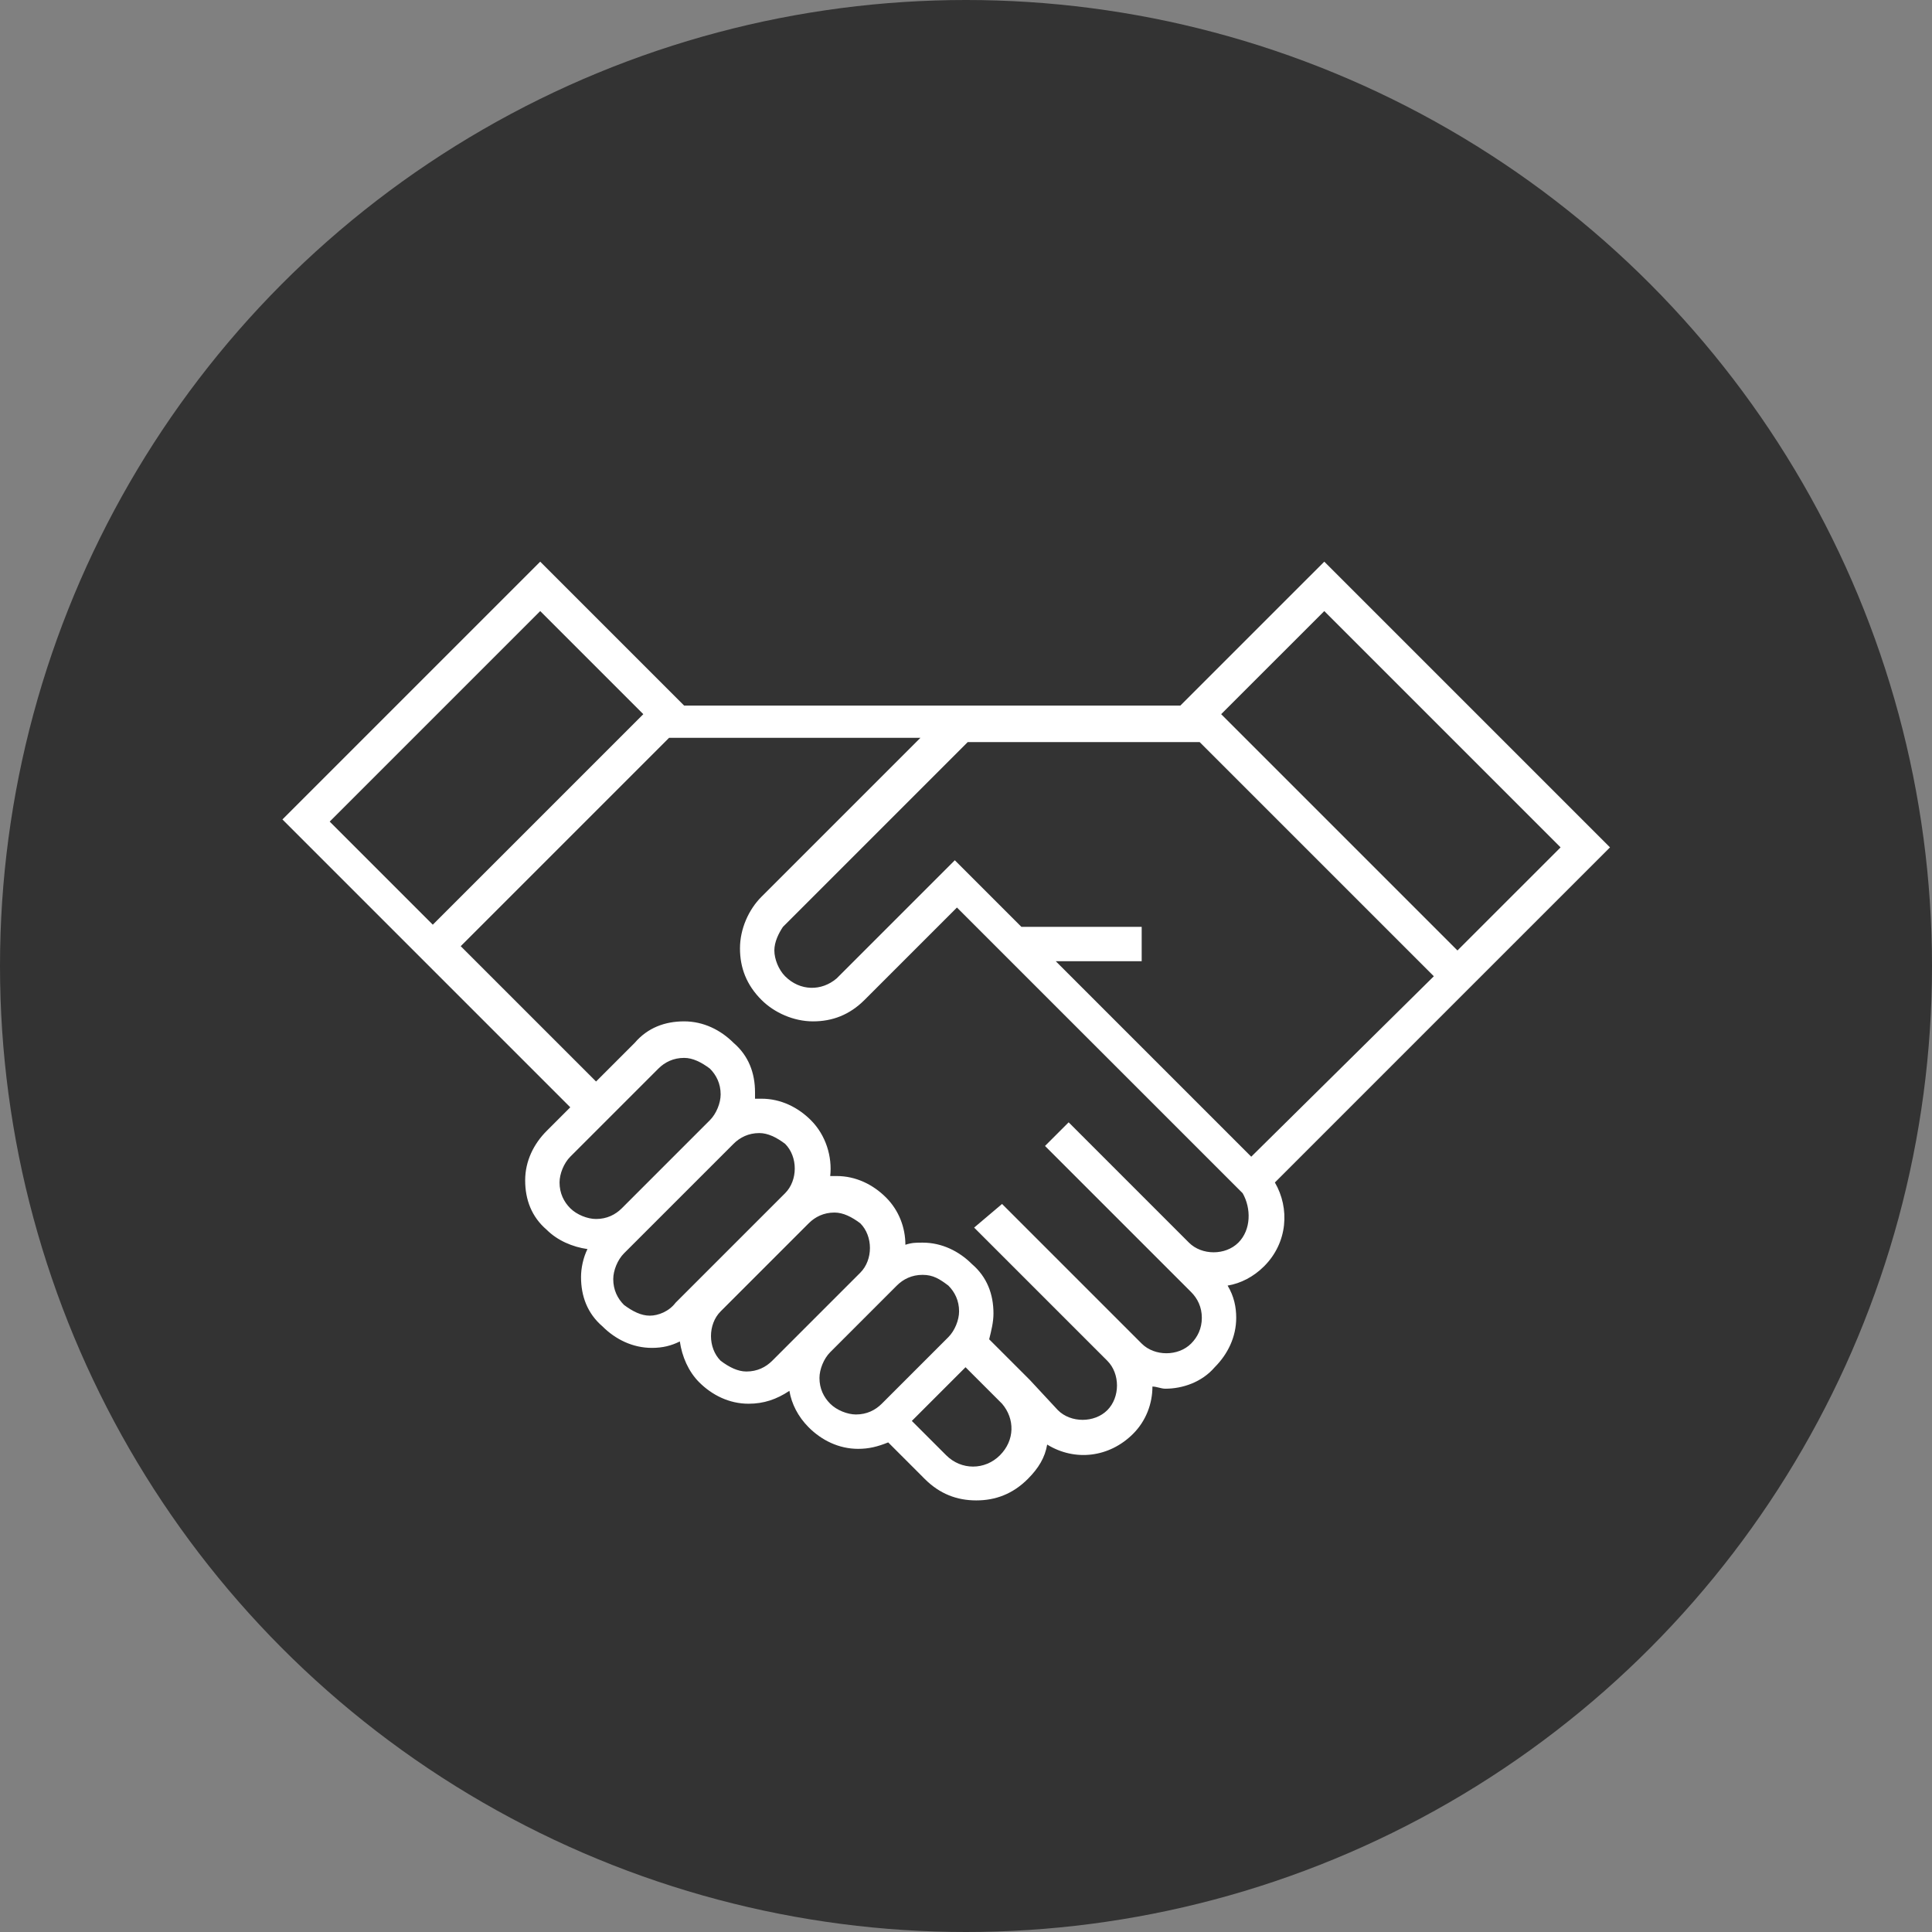
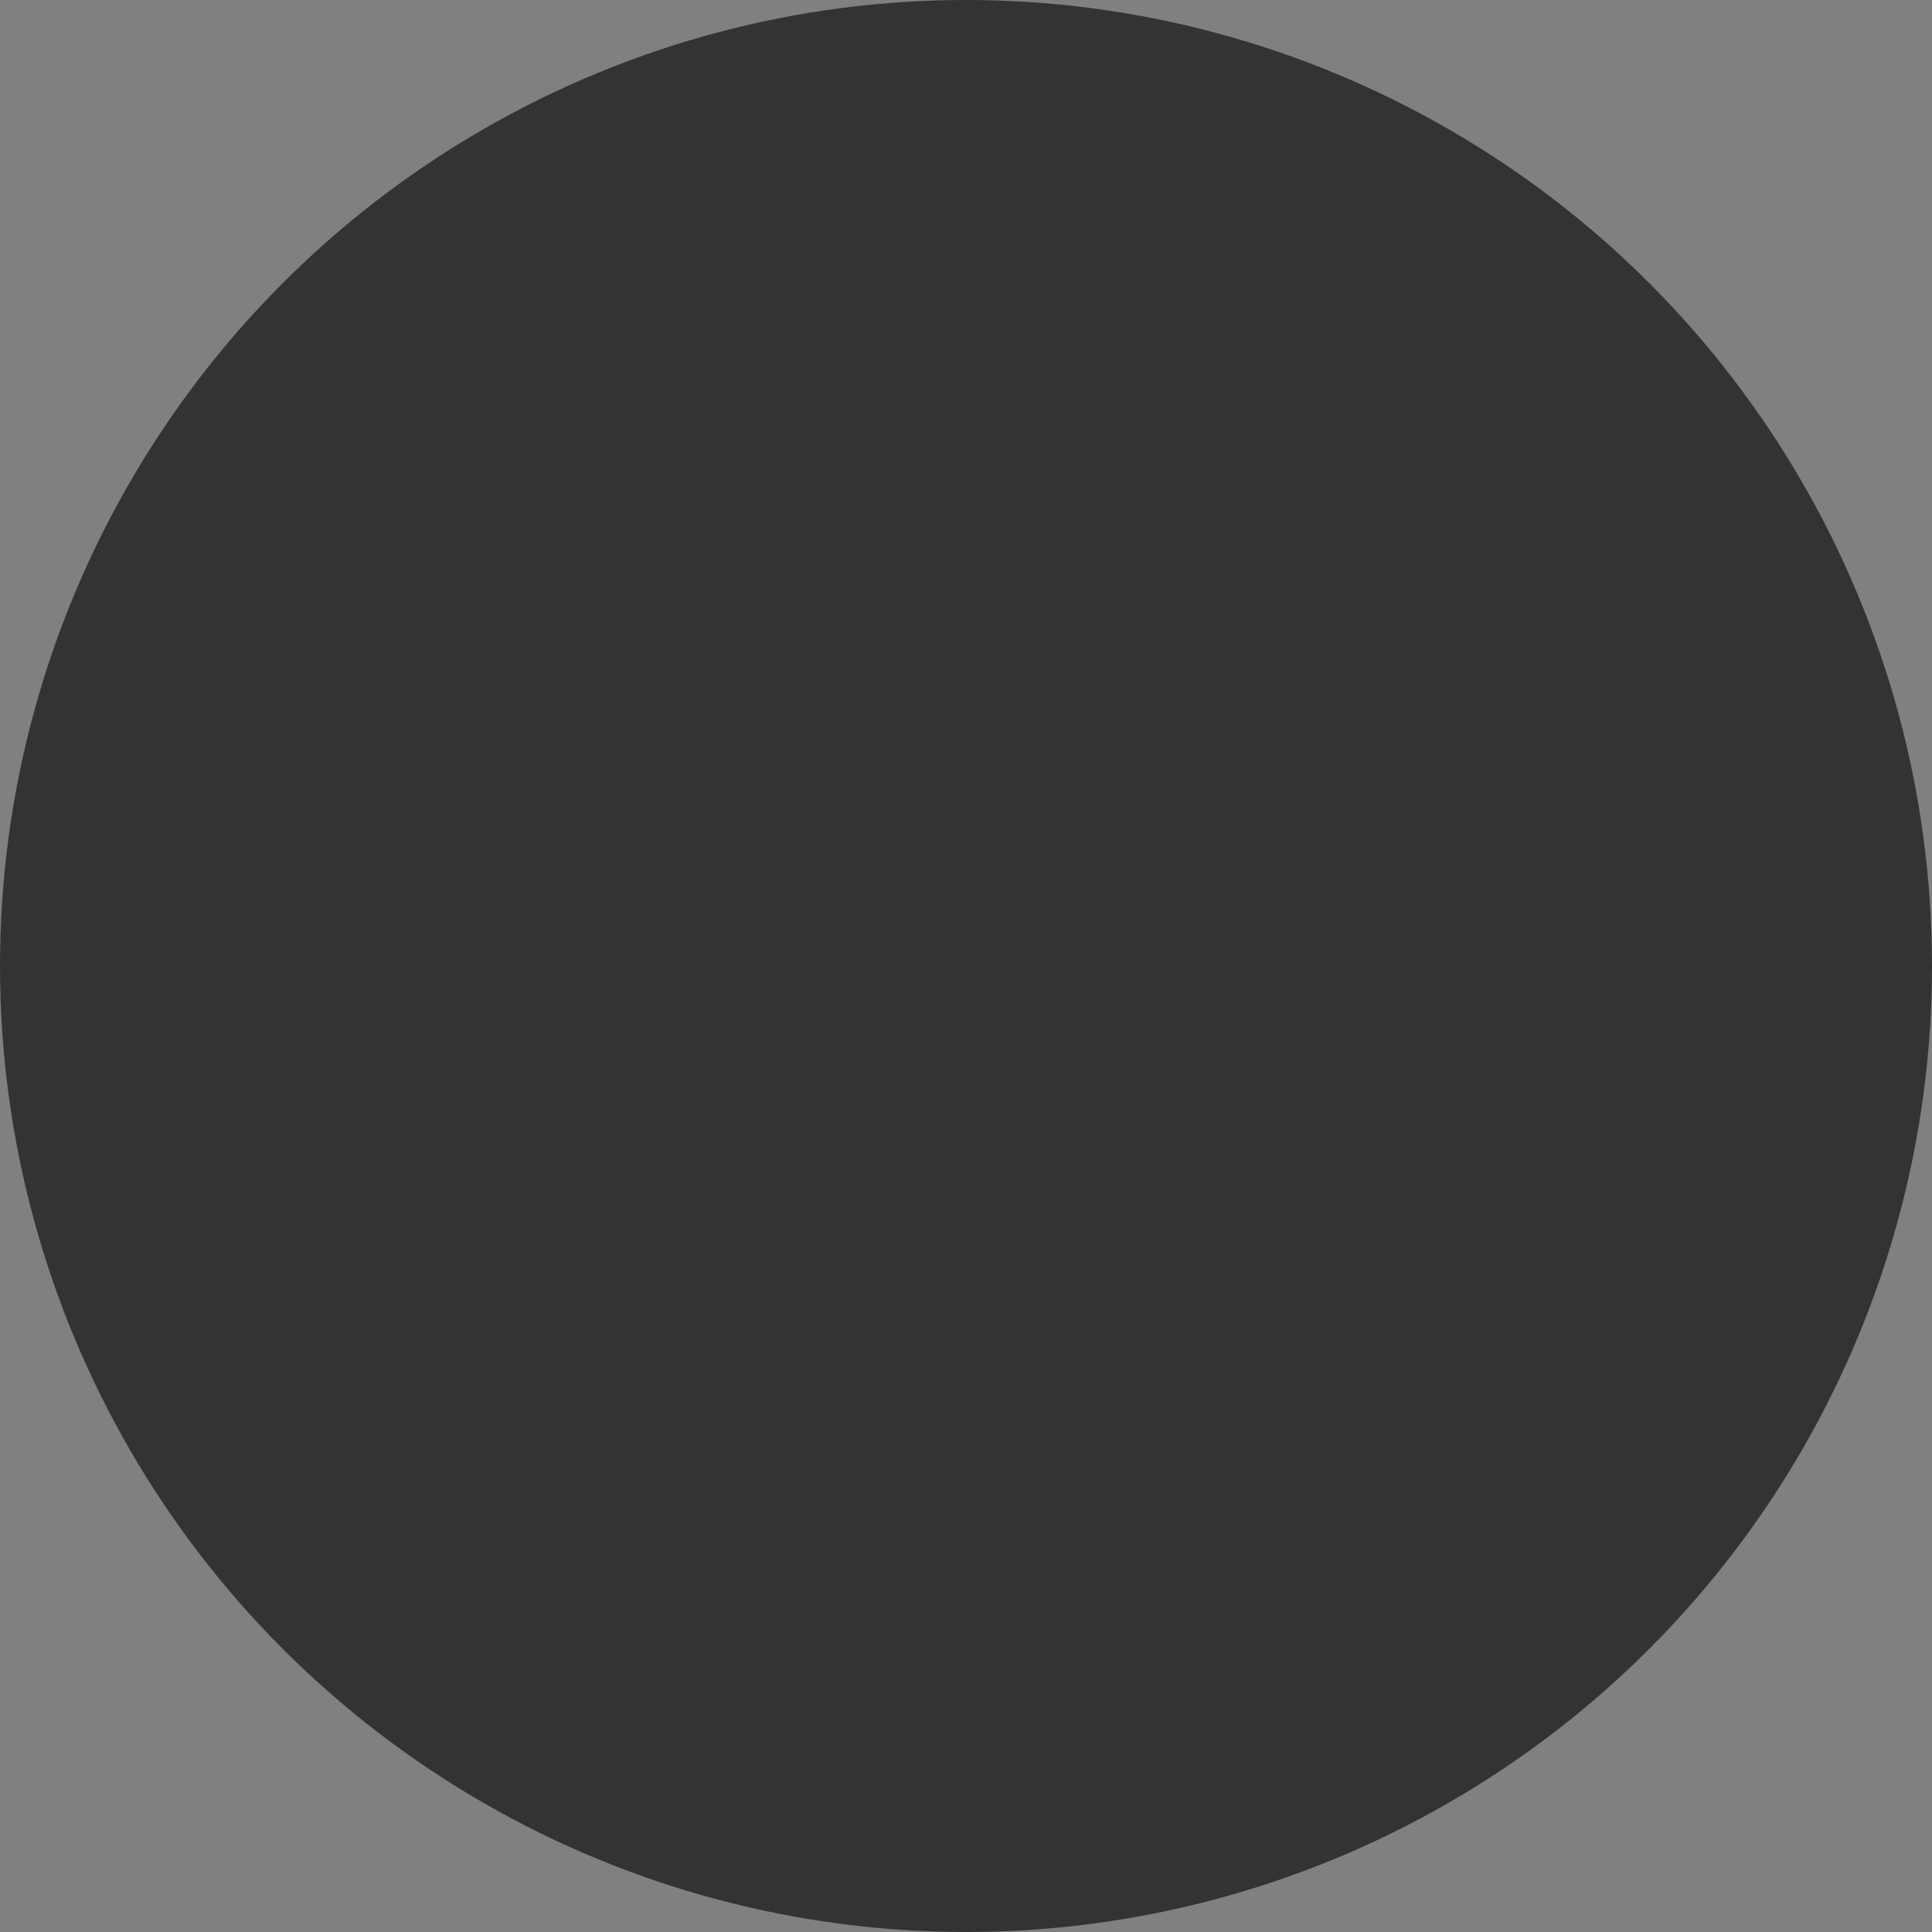
<svg xmlns="http://www.w3.org/2000/svg" width="137" height="137" viewBox="0 0 137 137" fill="none">
  <rect x="0" y="0" width="137" height="137" fill="#808080" stroke="none" />
  <circle cx="68.5" cy="68.5" r="68.5" fill="#333333" />
-   <path d="M103.35 70.903L114.166 60.088L93.906 39.828L83.7 50.034H68.163H67.553H48.513L38.307 39.828L20.027 58.107L29.929 68.009L40.439 78.519L38.764 80.195C37.85 81.109 37.24 82.327 37.24 83.698C37.24 85.069 37.697 86.288 38.764 87.202C39.525 87.963 40.592 88.421 41.658 88.573C41.353 89.182 41.201 89.944 41.201 90.553C41.201 91.924 41.658 93.143 42.724 94.057C43.638 94.971 44.857 95.58 46.228 95.58C46.989 95.58 47.599 95.427 48.208 95.123C48.36 96.189 48.817 97.255 49.579 98.017C50.493 98.931 51.711 99.54 53.082 99.54C54.149 99.54 55.063 99.236 55.977 98.626C56.129 99.54 56.586 100.454 57.347 101.216C58.261 102.13 59.48 102.739 60.851 102.739C61.613 102.739 62.222 102.587 62.984 102.282L65.573 104.872C66.639 105.938 67.858 106.395 69.229 106.395C70.6 106.395 71.819 105.938 72.885 104.872C73.647 104.11 74.103 103.349 74.256 102.435C76.236 103.653 78.673 103.349 80.349 101.673C81.263 100.759 81.72 99.54 81.72 98.322C82.025 98.322 82.329 98.474 82.634 98.474C83.853 98.474 85.223 98.017 86.137 96.951C87.051 96.037 87.661 94.818 87.661 93.447C87.661 92.686 87.508 91.924 87.051 91.162C87.965 91.01 88.879 90.553 89.641 89.791C91.317 88.116 91.469 85.679 90.403 83.851L103.35 70.903ZM93.906 43.332L110.662 60.088L103.35 67.399L86.594 50.643L93.906 43.332ZM38.307 43.332L45.618 50.643L30.69 65.571L23.379 58.26L38.307 43.332ZM39.678 83.851C39.678 83.241 39.982 82.48 40.439 82.023L46.685 75.777C47.142 75.32 47.751 75.016 48.513 75.016C49.122 75.016 49.731 75.32 50.34 75.777C50.797 76.234 51.102 76.844 51.102 77.605C51.102 78.215 50.797 78.976 50.34 79.433L44.095 85.679C43.638 86.136 43.029 86.44 42.267 86.44C41.658 86.44 40.896 86.136 40.439 85.679C39.982 85.222 39.678 84.612 39.678 83.851ZM46.075 93.295C45.466 93.295 44.857 92.99 44.247 92.533C43.79 92.076 43.486 91.467 43.486 90.705C43.486 90.096 43.79 89.335 44.247 88.877L52.016 81.109C52.473 80.652 53.082 80.347 53.844 80.347C54.453 80.347 55.063 80.652 55.672 81.109C56.586 82.023 56.586 83.698 55.672 84.612L47.903 92.381C47.446 92.99 46.685 93.295 46.075 93.295ZM52.93 97.255C52.321 97.255 51.711 96.951 51.102 96.494C50.188 95.58 50.188 93.904 51.102 92.99L57.347 86.745C57.804 86.288 58.414 85.983 59.175 85.983C59.785 85.983 60.394 86.288 61.003 86.745C61.917 87.659 61.917 89.335 61.003 90.249L54.758 96.494C54.301 96.951 53.692 97.255 52.93 97.255ZM58.871 99.54C58.414 99.083 58.109 98.474 58.109 97.713C58.109 97.103 58.414 96.341 58.871 95.885L63.593 91.162C64.05 90.705 64.659 90.401 65.421 90.401C66.183 90.401 66.639 90.705 67.249 91.162C67.706 91.619 68.01 92.229 68.01 92.99C68.01 93.6 67.706 94.361 67.249 94.818L62.527 99.54C62.07 99.997 61.46 100.302 60.699 100.302C60.089 100.302 59.328 99.997 58.871 99.54ZM70.905 103.196C69.838 104.263 68.163 104.263 67.097 103.196L64.659 100.759L68.467 96.951L70.905 99.388L71.057 99.54C71.971 100.607 71.971 102.13 70.905 103.196ZM87.813 88.116C86.899 89.03 85.223 89.03 84.309 88.116L75.779 79.585L74.103 81.261L82.634 89.791L84.462 91.619C84.919 92.076 85.223 92.686 85.223 93.447C85.223 94.209 84.919 94.818 84.462 95.275C83.548 96.189 81.872 96.189 80.958 95.275L71.057 85.374L69.077 87.05L78.521 96.494C79.435 97.408 79.435 99.083 78.521 99.997C77.607 100.911 75.931 100.911 75.017 99.997L73.037 97.865L72.885 97.713L72.733 97.56L70.143 94.971C70.295 94.361 70.448 93.752 70.448 93.143C70.448 91.772 69.991 90.553 68.924 89.639C68.01 88.725 66.792 88.116 65.421 88.116C64.964 88.116 64.659 88.116 64.202 88.268C64.202 87.049 63.745 85.831 62.831 84.917C61.917 84.003 60.699 83.394 59.328 83.394C59.175 83.394 59.023 83.394 58.871 83.394C59.023 82.023 58.566 80.499 57.5 79.433C56.586 78.519 55.367 77.91 53.996 77.91C53.844 77.91 53.692 77.91 53.539 77.91C53.539 77.758 53.539 77.605 53.539 77.453C53.539 76.082 53.082 74.863 52.016 73.949C51.102 73.035 49.883 72.426 48.513 72.426C47.142 72.426 45.923 72.883 45.009 73.949L42.267 76.691L32.67 67.095L47.446 52.319H65.269L53.996 63.591C53.082 64.505 52.473 65.876 52.473 67.247C52.473 68.618 52.93 69.837 53.996 70.903C54.91 71.817 56.281 72.426 57.652 72.426C59.023 72.426 60.242 71.969 61.308 70.903L67.858 64.353L88.118 84.612C88.727 85.679 88.727 87.202 87.813 88.116ZM88.727 82.023L74.865 68.161H80.958V65.724H72.428L69.381 62.677L67.706 61.002L59.328 69.38C58.261 70.294 56.738 70.294 55.672 69.227C55.215 68.77 54.91 68.009 54.91 67.399C54.91 66.79 55.215 66.181 55.52 65.724L68.62 52.624H85.071L101.675 69.227L88.727 82.023Z" fill="white" />
</svg>